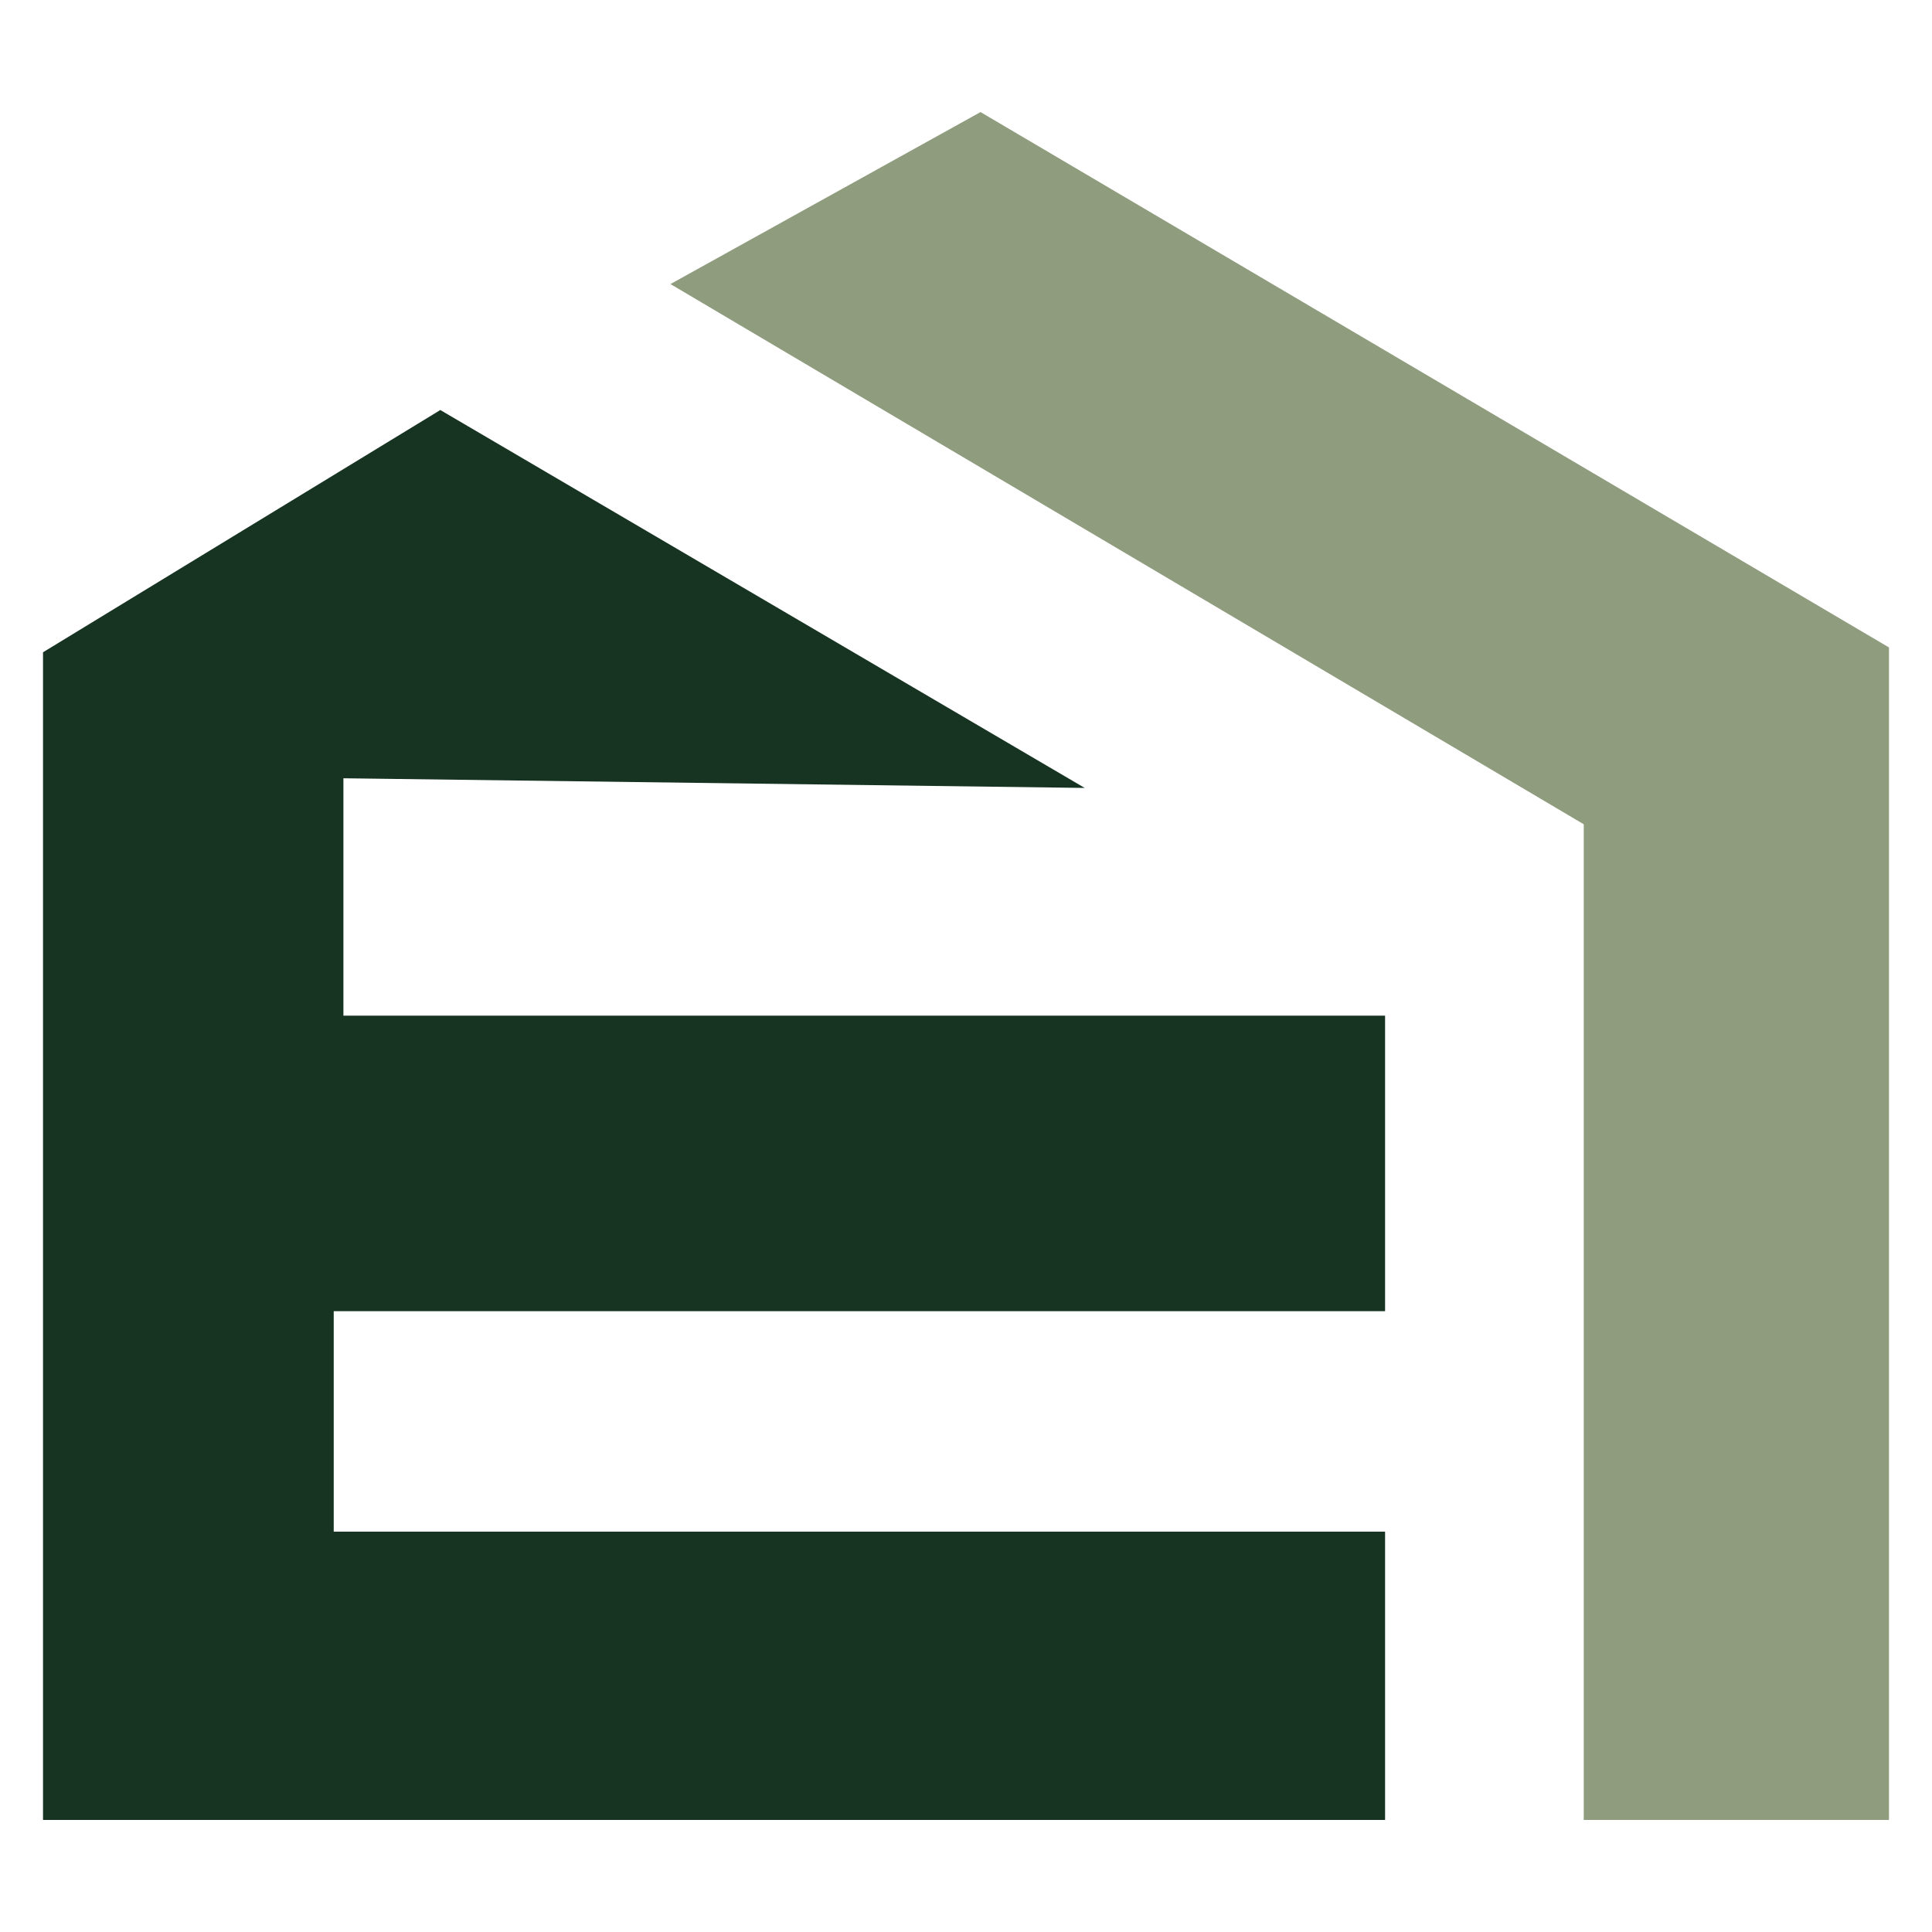
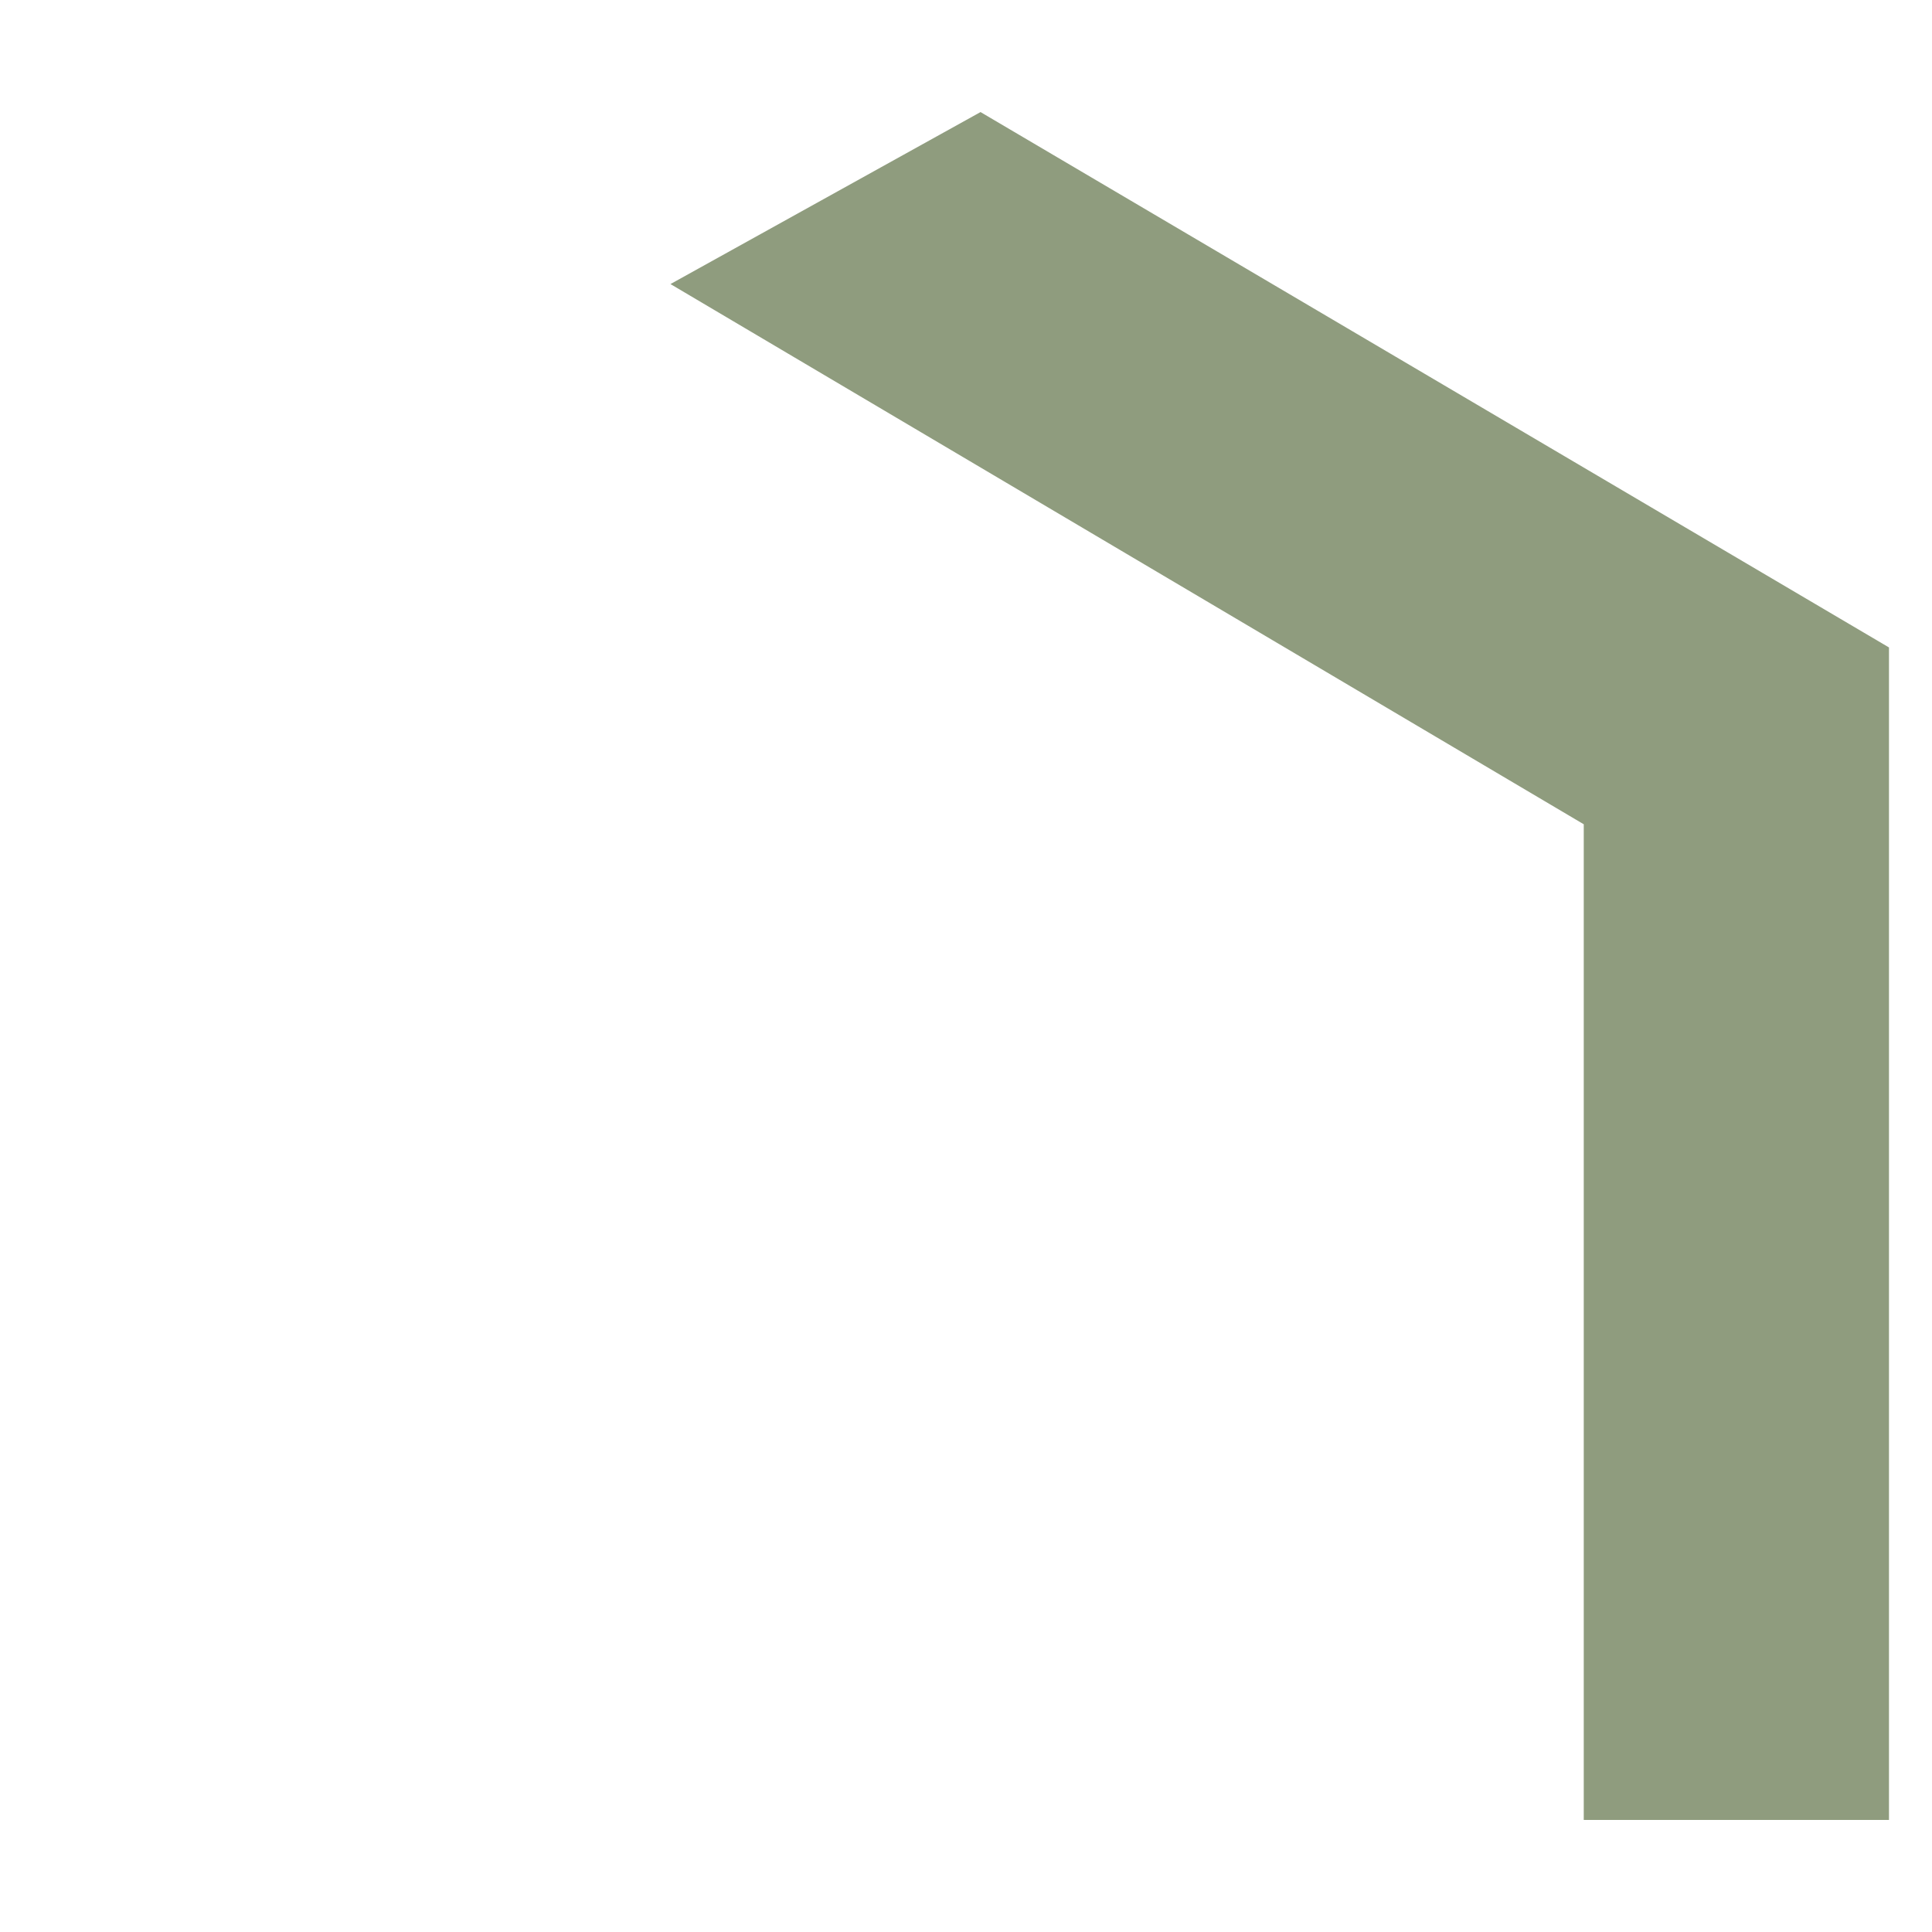
<svg xmlns="http://www.w3.org/2000/svg" id="Layer_1" data-name="Layer 1" viewBox="0 0 512 512">
  <defs>
    <style>      .cls-1 {        fill: #8f9c7e;      }      .cls-2 {        fill: #173422;      }    </style>
  </defs>
-   <polygon class="cls-2" points="287.46 208.81 116.69 108.66 11.4 172.86 11.4 482.3 367.06 482.3 367.06 405.9 88.44 405.9 88.44 347.48 367.06 347.48 367.06 269.16 91.01 269.16 91.01 206.25 287.46 208.81" />
  <polygon class="cls-1" points="177.68 75.28 259.85 29.7 500.6 171.58 500.6 482.3 419.71 482.3 419.71 218.44 177.68 75.28" />
</svg>